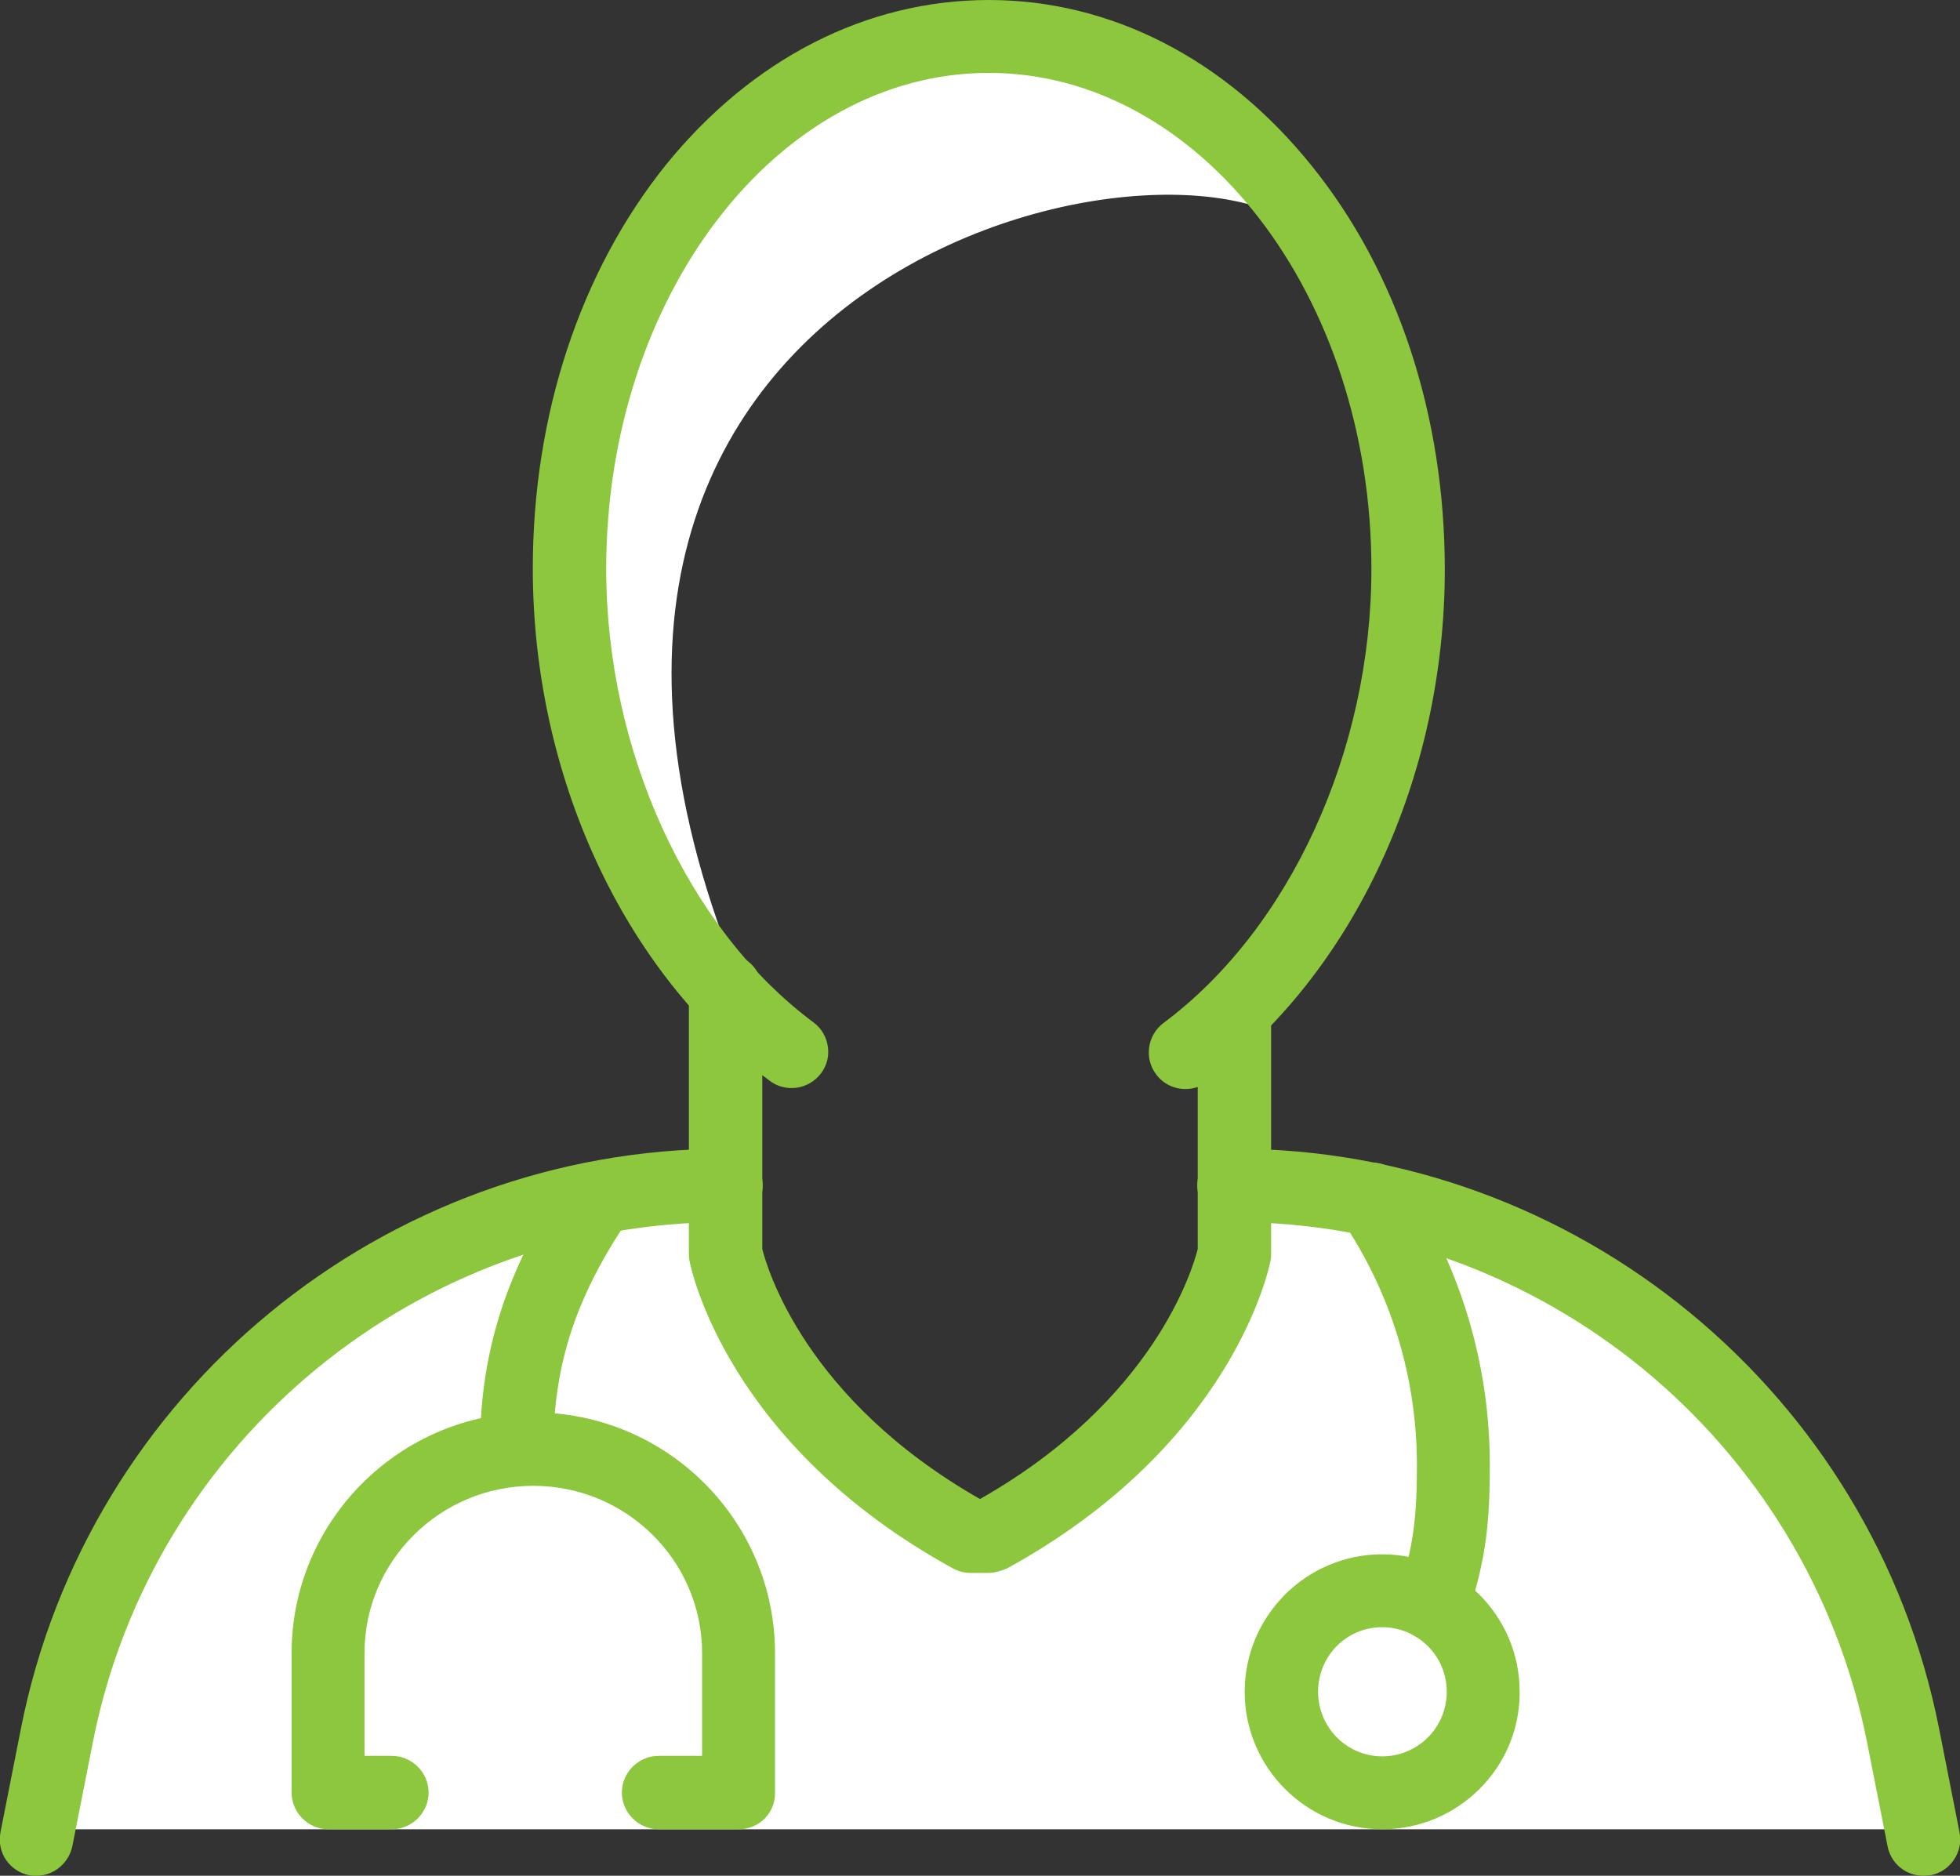
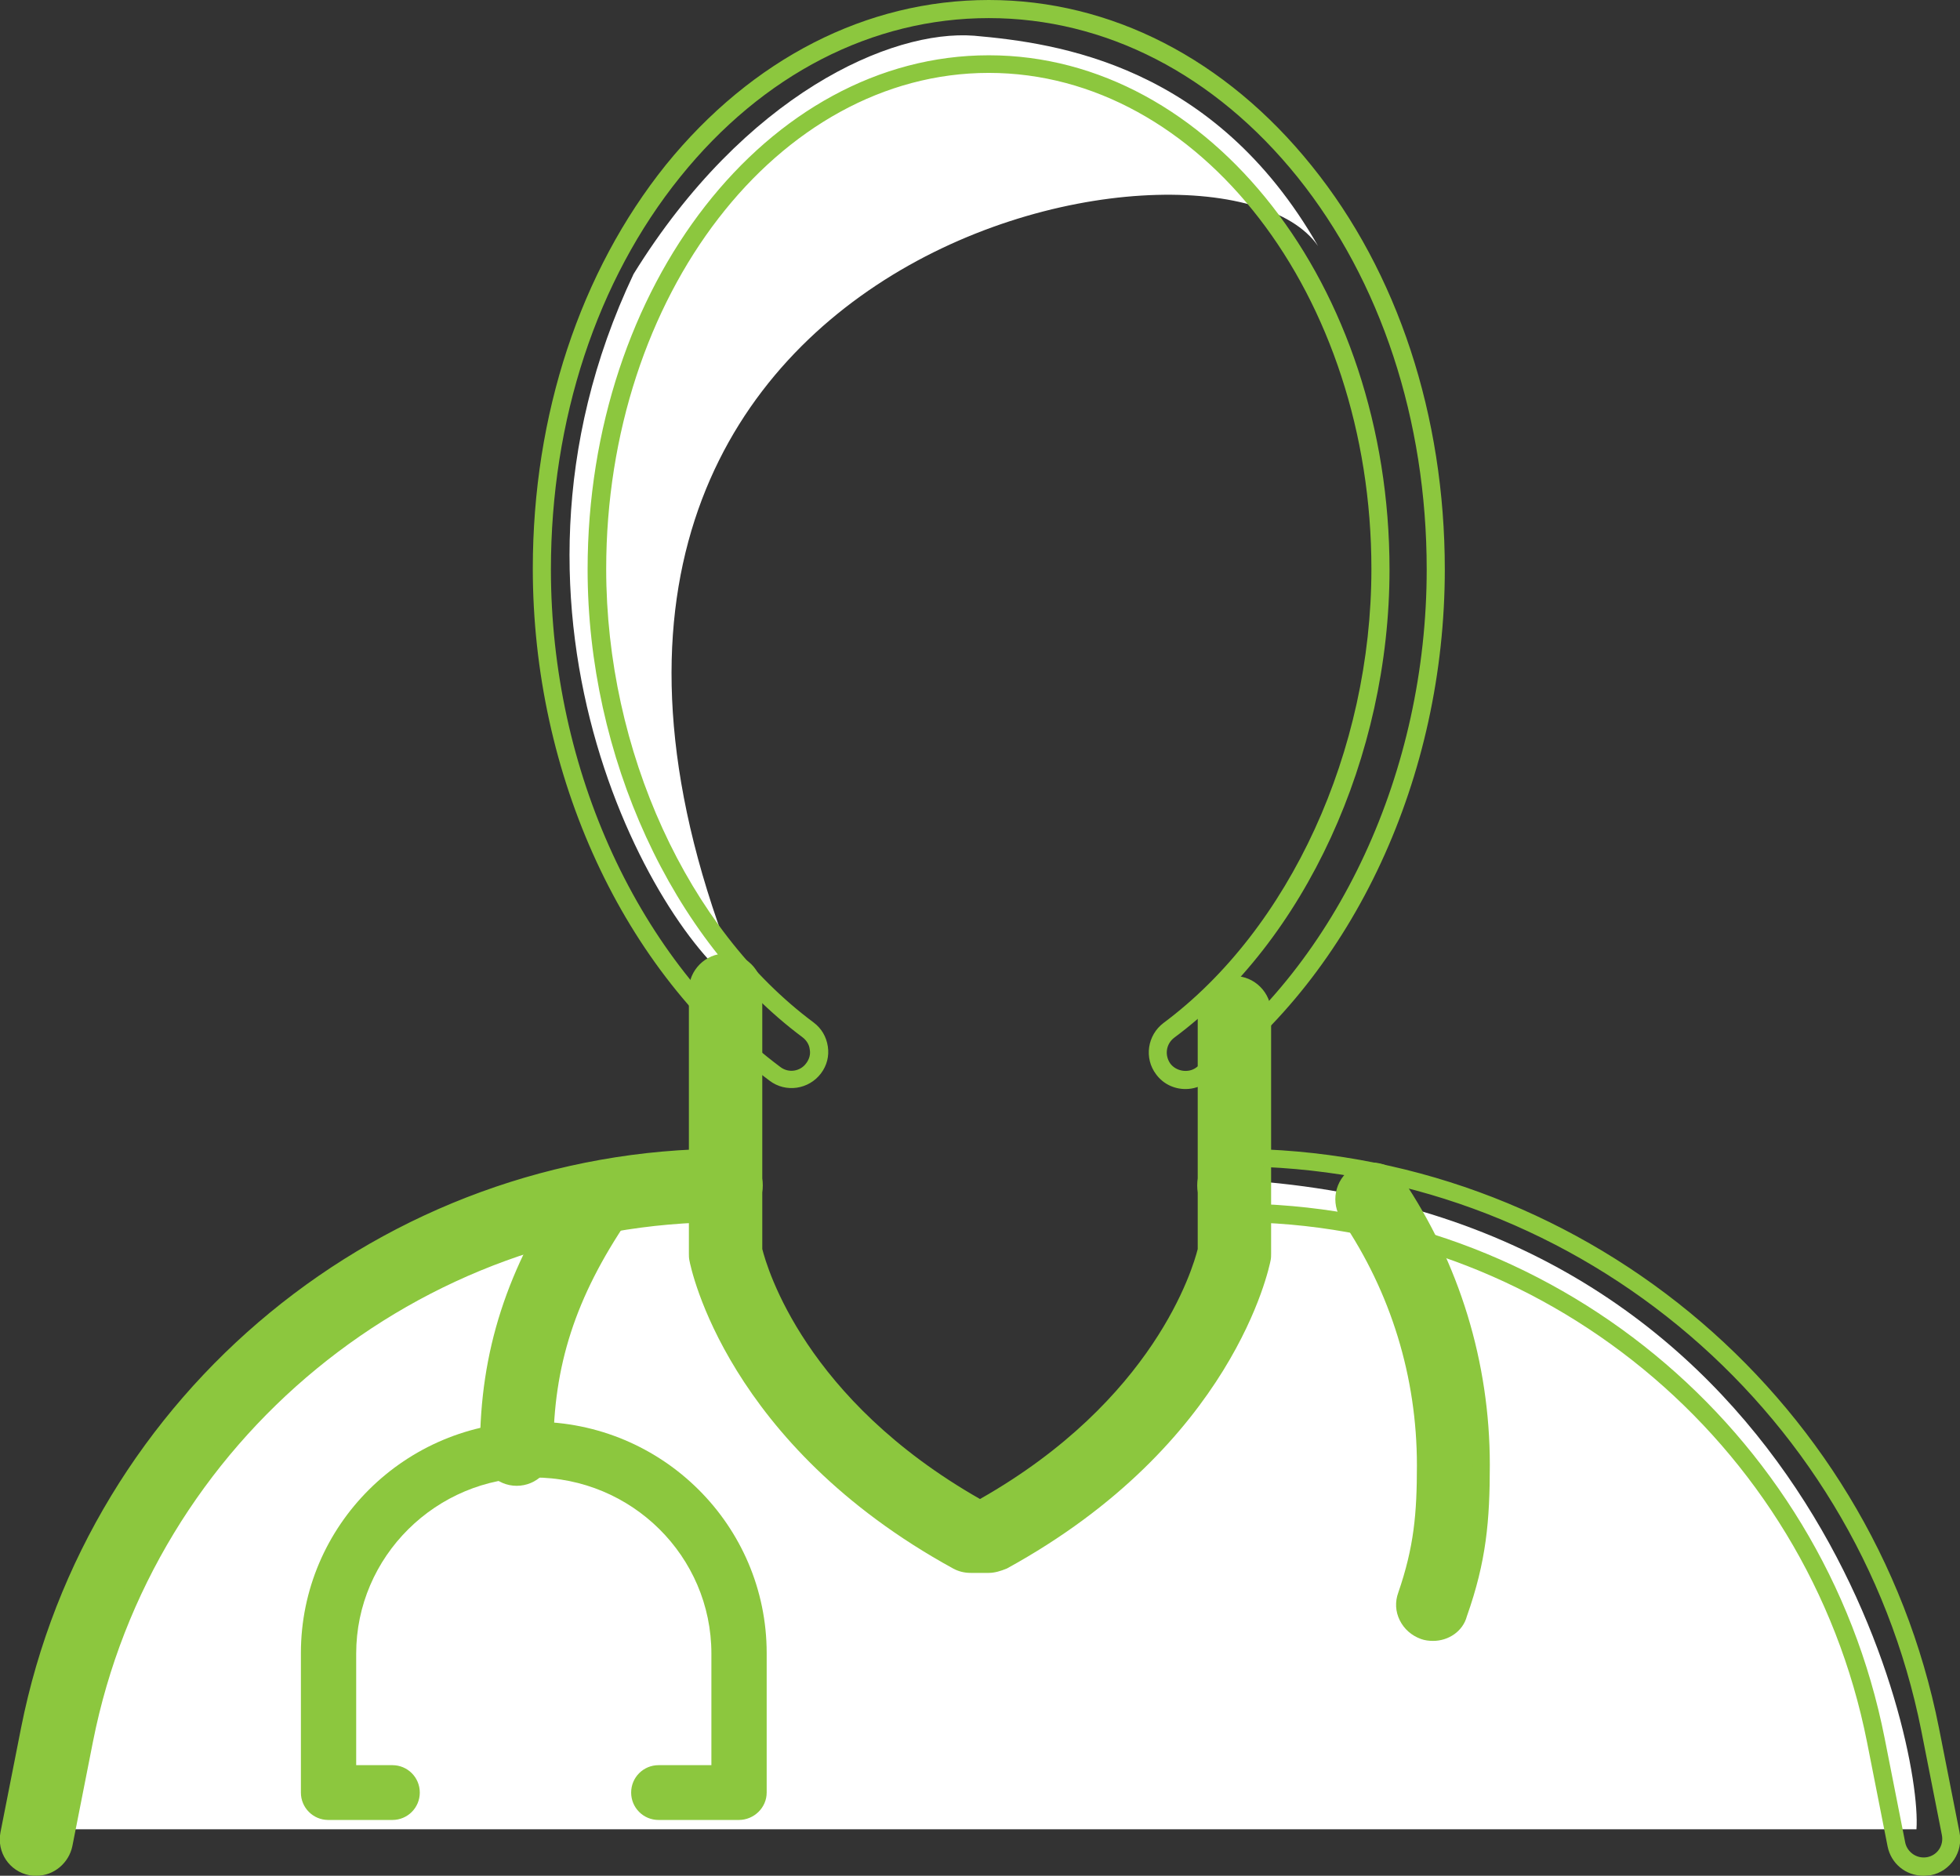
<svg xmlns="http://www.w3.org/2000/svg" version="1.1" id="Layer_1" x="0px" y="0px" viewBox="0 0 400.6 383.4" style="enable-background:new 0 0 400.6 383.4;" xml:space="preserve">
  <rect x="0" y="0" width="400.6" height="383.4" fill="#333333" stroke="none" />
  <style type="text/css">
	.st0{fill:#FFFFFF;}
	.st1{fill:#8CC73E;}
</style>
  <g id="Layer_5">
</g>
  <g id="Layer_3">
    <g>
      <path class="st0" d="M148.1,241.4c-11.6,1.3-126.6,12-141.7,132.5h385.3c1.3-17.9-21.8-123.7-135.5-132.5    c-0.3,14.8-28.9,70.1-54.2,72.1S146.6,261.2,148.1,241.4z" />
      <path class="st0" d="M269.4,50.3c-21-30.5-180.7,1.2-117.4,152.1c-16.6-9.7-56-75.7-22.5-146.4c22.7-36.7,52.6-50,69.6-48.7    C216.1,8.8,248.2,13.2,269.4,50.3z" />
      <g>
        <g>
          <g>
-             <path class="st1" d="M242.3,220.8c-1.7,0-3.4-0.8-4.5-2.3c-1.9-2.5-1.3-6,1.2-7.9c26.3-19.5,43.3-56.5,43.3-94.3       c0-56.9-35.9-103.2-80.1-103.2s-80.1,46.3-80.1,103.2c0,37.6,16.9,74.6,43.2,94.2c2.5,1.9,3,5.4,1.1,7.9s-5.4,3-7.9,1.1       c-29.4-22-47.7-61.5-47.7-103.2c0-31,9.5-59.9,26.8-81.3s40.2-33.2,64.5-33.2c24.4,0,47.3,11.8,64.5,33.2       c17.3,21.5,26.8,50.3,26.8,81.3c0,41.8-18.3,81.4-47.8,103.3C244.6,220.4,243.4,220.8,242.3,220.8z" />
            <path class="st1" d="M242.3,222.6c-2.4,0-4.6-1.1-6-3c-2.5-3.3-1.8-8,1.5-10.5c25.8-19.2,42.5-55.6,42.5-92.8       c0-55.9-35.1-101.4-78.2-101.4s-78.2,45.5-78.2,101.4c0,37.1,16.6,73.5,42.4,92.7c1.6,1.2,2.6,2.9,2.9,4.9       c0.3,2-0.2,3.9-1.4,5.5c-2.5,3.3-7.2,4-10.5,1.5c-29.9-22.3-48.4-62.4-48.4-104.7c0-31.4,9.7-60.7,27.2-82.5       C153.7,12,177.1,0,202.1,0c24.9,0,48.4,12,66,33.9c17.6,21.8,27.2,51.1,27.2,82.5c0,42.4-18.6,82.5-48.6,104.8       C245.4,222.1,243.9,222.6,242.3,222.6z M202.1,11.3c45.2,0,81.9,47.1,81.9,105.1c0,38.3-17.3,75.9-44,95.7       c-1.7,1.3-2,3.6-0.8,5.3c1.2,1.6,3.7,2,5.3,0.8c29-21.6,47.1-60.6,47.1-101.8c0-30.6-9.4-59-26.4-80.2       c-16.9-21-39.3-32.5-63.1-32.5S155.9,15.2,139,36.2c-17,21.1-26.4,49.6-26.4,80.2c0,41.1,18,80.1,46.9,101.7       c1.7,1.3,4.1,0.9,5.3-0.8c0.6-0.8,0.9-1.8,0.7-2.8c-0.1-1-0.7-1.9-1.5-2.5c-26.7-19.9-43.9-57.5-43.9-95.6       C120.1,58.4,156.9,11.3,202.1,11.3z" />
          </g>
          <g>
            <path class="st1" d="M202.1,319.6h-3.7c-0.9,0-1.9-0.2-2.7-0.7c-45.6-24.9-52.7-60.2-53-61.7c-0.1-0.3-0.1-0.7-0.1-1v-53.8       c0-3.1,2.5-5.6,5.6-5.6s5.6,2.5,5.6,5.6v53.2c0.9,4,8.6,31.8,45.9,52.7h0.8c37.2-20.9,45-48.9,45.9-52.7V207       c0-3.1,2.5-5.6,5.6-5.6s5.6,2.5,5.6,5.6v49.2c0,0.4,0,0.7-0.1,1c-0.3,1.5-7.4,36.7-53,61.7C203.9,319.4,203,319.6,202.1,319.6z       " />
-             <path class="st1" d="M202.1,321.5h-3.7c-1.3,0-2.5-0.3-3.6-0.9c-46.3-25.4-53.6-61.4-53.9-63c-0.1-0.5-0.1-0.9-0.1-1.4v-53.8       c0-4.1,3.4-7.5,7.5-7.5s7.5,3.4,7.5,7.5v52.9c1,3.9,8.7,30.7,44.5,51.1c35.6-20.2,43.5-47.1,44.5-51.1V207       c0-4.1,3.4-7.5,7.5-7.5s7.5,3.4,7.5,7.5v49.2c0,0.5,0,0.9-0.1,1.4c-0.3,1.5-7.6,37.6-53.9,63       C204.6,321.1,203.3,321.5,202.1,321.5z M148.2,198.6c-2.1,0-3.8,1.7-3.8,3.8v53.8c0,0.2,0,0.5,0.1,0.7       c0.3,1.5,7.2,35.9,52,60.4c0.6,0.3,1.2,0.5,1.8,0.5h3.7c0.6,0,1.3-0.2,1.8-0.5c44.8-24.5,51.8-59,52-60.4       c0-0.2,0.1-0.5,0.1-0.7V207c0-2.1-1.7-3.8-3.8-3.8s-3.8,1.7-3.8,3.8l-0.1,49c-0.8,3.3-8.7,32.5-46.8,53.9l-0.4,0.2h-1.8       l-0.4-0.2c-37.6-21.1-45.6-48.6-46.8-53.9v-0.4v-53.2C152,200.3,150.3,198.6,148.2,198.6z" />
+             <path class="st1" d="M202.1,321.5h-3.7c-1.3,0-2.5-0.3-3.6-0.9c-46.3-25.4-53.6-61.4-53.9-63c-0.1-0.5-0.1-0.9-0.1-1.4v-53.8       c0-4.1,3.4-7.5,7.5-7.5s7.5,3.4,7.5,7.5v52.9c1,3.9,8.7,30.7,44.5,51.1c35.6-20.2,43.5-47.1,44.5-51.1V207       c0-4.1,3.4-7.5,7.5-7.5s7.5,3.4,7.5,7.5v49.2c0,0.5,0,0.9-0.1,1.4c-0.3,1.5-7.6,37.6-53.9,63       C204.6,321.1,203.3,321.5,202.1,321.5z M148.2,198.6c-2.1,0-3.8,1.7-3.8,3.8v53.8c0,0.2,0,0.5,0.1,0.7       c0.3,1.5,7.2,35.9,52,60.4c0.6,0.3,1.2,0.5,1.8,0.5h3.7c0.6,0,1.3-0.2,1.8-0.5c44.8-24.5,51.8-59,52-60.4       c0-0.2,0.1-0.5,0.1-0.7V207c0-2.1-1.7-3.8-3.8-3.8s-3.8,1.7-3.8,3.8l-0.1,49c-0.8,3.3-8.7,32.5-46.8,53.9h-1.8       l-0.4-0.2c-37.6-21.1-45.6-48.6-46.8-53.9v-0.4v-53.2C152,200.3,150.3,198.6,148.2,198.6z" />
          </g>
          <g>
-             <path class="st1" d="M393.1,381.5c-2.6,0-5-1.9-5.5-4.5l-4.2-21.3c-12.3-62.5-67.5-107.8-131.2-107.8c-3.1,0-5.6-2.5-5.6-5.6       s2.5-5.6,5.6-5.6c69.1,0,128.9,49.2,142.3,116.9l4.2,21.3c0.6,3.1-1.4,6-4.4,6.6C393.9,381.5,393.5,381.5,393.1,381.5z" />
            <path class="st1" d="M393.1,383.4c-3.6,0-6.6-2.5-7.3-6l-4.2-21.3c-12.2-61.6-66.6-106.3-129.4-106.3c-4.1,0-7.5-3.4-7.5-7.5       s3.4-7.5,7.5-7.5c69.9,0,130.5,49.8,144.1,118.4l4.2,21.3c0.8,4-1.8,8-5.9,8.8C394.1,383.3,393.6,383.4,393.1,383.4z        M252.2,238.4c-2.1,0-3.8,1.7-3.8,3.8s1.7,3.8,3.8,3.8c64.6,0,120.5,46,133,109.3l4.2,21.3c0.4,2,2.4,3.4,4.5,3s3.4-2.4,3-4.5       l-4.2-21.3C379.4,286.9,320.4,238.4,252.2,238.4z" />
          </g>
          <g>
            <path class="st1" d="M7.5,381.5c-0.4,0-0.7,0-1.1-0.1c-3.1-0.6-5-3.6-4.4-6.6l4.2-21.3c13.4-67.7,73.2-116.9,142.3-116.9       c3.1,0,5.6,2.5,5.6,5.6s-2.5,5.6-5.6,5.6c-63.7,0-118.9,45.3-131.2,107.8L13,377C12.5,379.7,10.1,381.5,7.5,381.5z" />
            <path class="st1" d="M7.5,383.4c-0.5,0-1,0-1.5-0.1c-4.1-0.8-6.7-4.7-5.9-8.8l4.2-21.3c13.6-68.6,74.1-118.4,144.1-118.4       c4.1,0,7.5,3.4,7.5,7.5s-3.4,7.5-7.5,7.5C85.6,249.7,31.2,294.4,19,356l-4.2,21.3C14.1,380.8,11,383.4,7.5,383.4z M148.4,238.4       C80.3,238.4,21.2,286.9,8,353.8l-4.2,21.3c-0.2,1,0,2,0.6,2.9c0.6,0.8,1.4,1.4,2.4,1.6c2,0.4,4.1-1,4.5-3l4.2-21.3       C27.9,291.9,83.9,246,148.4,246c2.1,0,3.8-1.7,3.8-3.8C152.2,240.1,150.5,238.4,148.4,238.4z" />
          </g>
          <g>
-             <path class="st1" d="M282.5,372c-14.5,0-26.3-11.8-26.3-26.3s11.8-26.3,26.3-26.3s26.3,11.8,26.3,26.3S297,372,282.5,372z        M282.5,330.8c-8.3,0-15,6.7-15,15s6.7,15,15,15s15-6.7,15-15S290.8,330.8,282.5,330.8z" />
-             <path class="st1" d="M282.5,373.9c-15.5,0-28.1-12.6-28.1-28.1s12.6-28.1,28.1-28.1s28.1,12.6,28.1,28.1       C310.7,361.3,298,373.9,282.5,373.9z M282.5,321.3c-13.5,0-24.4,11-24.4,24.4c0,13.5,11,24.4,24.4,24.4       c13.5,0,24.4-11,24.4-24.4C307,332.3,296,321.3,282.5,321.3z M282.5,362.6c-9.3,0-16.8-7.6-16.8-16.8c0-9.3,7.5-16.8,16.8-16.8       s16.8,7.5,16.8,16.8C299.4,355,291.8,362.6,282.5,362.6z M282.5,332.6c-7.3,0-13.1,5.9-13.1,13.2s5.9,13.2,13.1,13.2       c7.3,0,13.2-5.9,13.2-13.2S289.8,332.6,282.5,332.6z" />
-           </g>
+             </g>
          <g>
            <path class="st1" d="M151,372h-16.4c-3.1,0-5.6-2.5-5.6-5.6s2.5-5.6,5.6-5.6h10.8V338c0-19.9-16.3-36-36.3-36       s-36.3,16.2-36.3,36v22.8h7.4c3.1,0,5.6,2.5,5.6,5.6s-2.5,5.6-5.6,5.6H67.1c-3.1,0-5.6-2.5-5.6-5.6v-28.5       c0-26.1,21.3-47.3,47.6-47.3s47.6,21.2,47.6,47.3v28.5C156.7,369.5,154.1,372,151,372z" />
-             <path class="st1" d="M151,373.9h-16.4c-4.1,0-7.5-3.4-7.5-7.5s3.4-7.5,7.5-7.5h8.9v-21c0-18.9-15.5-34.2-34.5-34.2       S74.5,319,74.5,337.9v21h5.6c4.1,0,7.5,3.4,7.5,7.5s-3.4,7.5-7.5,7.5h-13c-4.1,0-7.5-3.4-7.5-7.5v-28.5       c0-27.1,22.2-49.2,49.4-49.2c27.3,0,49.4,22.1,49.4,49.2v28.5C158.5,370.5,155.2,373.9,151,373.9z M134.6,362.6       c-2.1,0-3.8,1.7-3.8,3.8c0,2.1,1.7,3.8,3.8,3.8H151c2.1,0,3.8-1.7,3.8-3.8v-28.5c0-25.1-20.5-45.5-45.7-45.5       s-45.7,20.4-45.7,45.5v28.5c0,2.1,1.7,3.8,3.8,3.8h13.1c2.1,0,3.8-1.7,3.8-3.8c0-2.1-1.7-3.8-3.8-3.8H71v-24.7       C71,317,88.1,300,109.1,300s38.1,17,38.1,37.9v24.7H134.6z" />
          </g>
          <g>
            <path class="st1" d="M105.6,301.9c-3.1,0-5.6-2.5-5.6-5.6c0-19.6,5.4-36.3,17.5-54.2c1.7-2.6,5.3-3.3,7.8-1.5       c2.6,1.7,3.3,5.3,1.5,7.8c-10.9,16.1-15.5,30.4-15.5,47.9C111.2,299.3,108.7,301.9,105.6,301.9z" />
            <path class="st1" d="M105.6,303.7c-4.1,0-7.5-3.4-7.5-7.5c0-20,5.5-37,17.8-55.2c2.3-3.4,7-4.3,10.4-2s4.3,7,2,10.4       c-10.7,15.8-15.2,29.8-15.2,46.8C113,300.4,109.7,303.7,105.6,303.7z M122.1,241.4c-1.2,0-2.4,0.6-3.2,1.7       c-11.9,17.6-17.2,34-17.2,53.2c0,2.1,1.7,3.8,3.8,3.8c2.1,0,3.8-1.7,3.8-3.8c0-17.8,4.7-32.4,15.9-48.9c1.2-1.7,0.7-4.1-1-5.3       C123.5,241.6,122.8,241.4,122.1,241.4z" />
          </g>
          <g>
            <path class="st1" d="M292.9,333.6c-0.6,0-1.2-0.1-1.9-0.3c-2.9-1-4.5-4.2-3.5-7.2c3.3-9.6,3.9-16.5,3.9-26.6       c0-18.4-5.4-36.1-15.7-51.2c-1.7-2.6-1.1-6.1,1.5-7.8s6.1-1.1,7.8,1.5c11.5,17,17.6,36.9,17.6,57.5c0,11.2-0.7,19.3-4.6,30.4       C297.5,332.1,295.3,333.6,292.9,333.6z" />
            <path class="st1" d="M292.9,335.4c-0.8,0-1.7-0.1-2.5-0.4c-1.9-0.7-3.4-2-4.3-3.8s-1-3.8-0.3-5.7c3.2-9.3,3.8-16.1,3.8-26       c0-18-5.3-35.3-15.4-50.2c-2.3-3.4-1.4-8.1,2-10.4c3.4-2.3,8.1-1.4,10.4,2c11.7,17.3,17.9,37.6,17.9,58.5       c0,11.4-0.7,19.7-4.7,31C299,333.4,296.1,335.4,292.9,335.4z M280.5,241.3c-0.7,0-1.5,0.2-2.1,0.7c-1.7,1.2-2.2,3.5-1,5.3       c10.5,15.4,16,33.5,16,52.2c0,10.4-0.6,17.4-4,27.3c-0.7,2,0.4,4.1,2.3,4.8c2,0.7,4.2-0.4,4.8-2.3c3.8-10.8,4.5-18.8,4.5-29.7       c0-20.3-6-39.8-17.3-56.5C283,241.9,281.8,241.3,280.5,241.3z" />
          </g>
        </g>
      </g>
    </g>
  </g>
</svg>